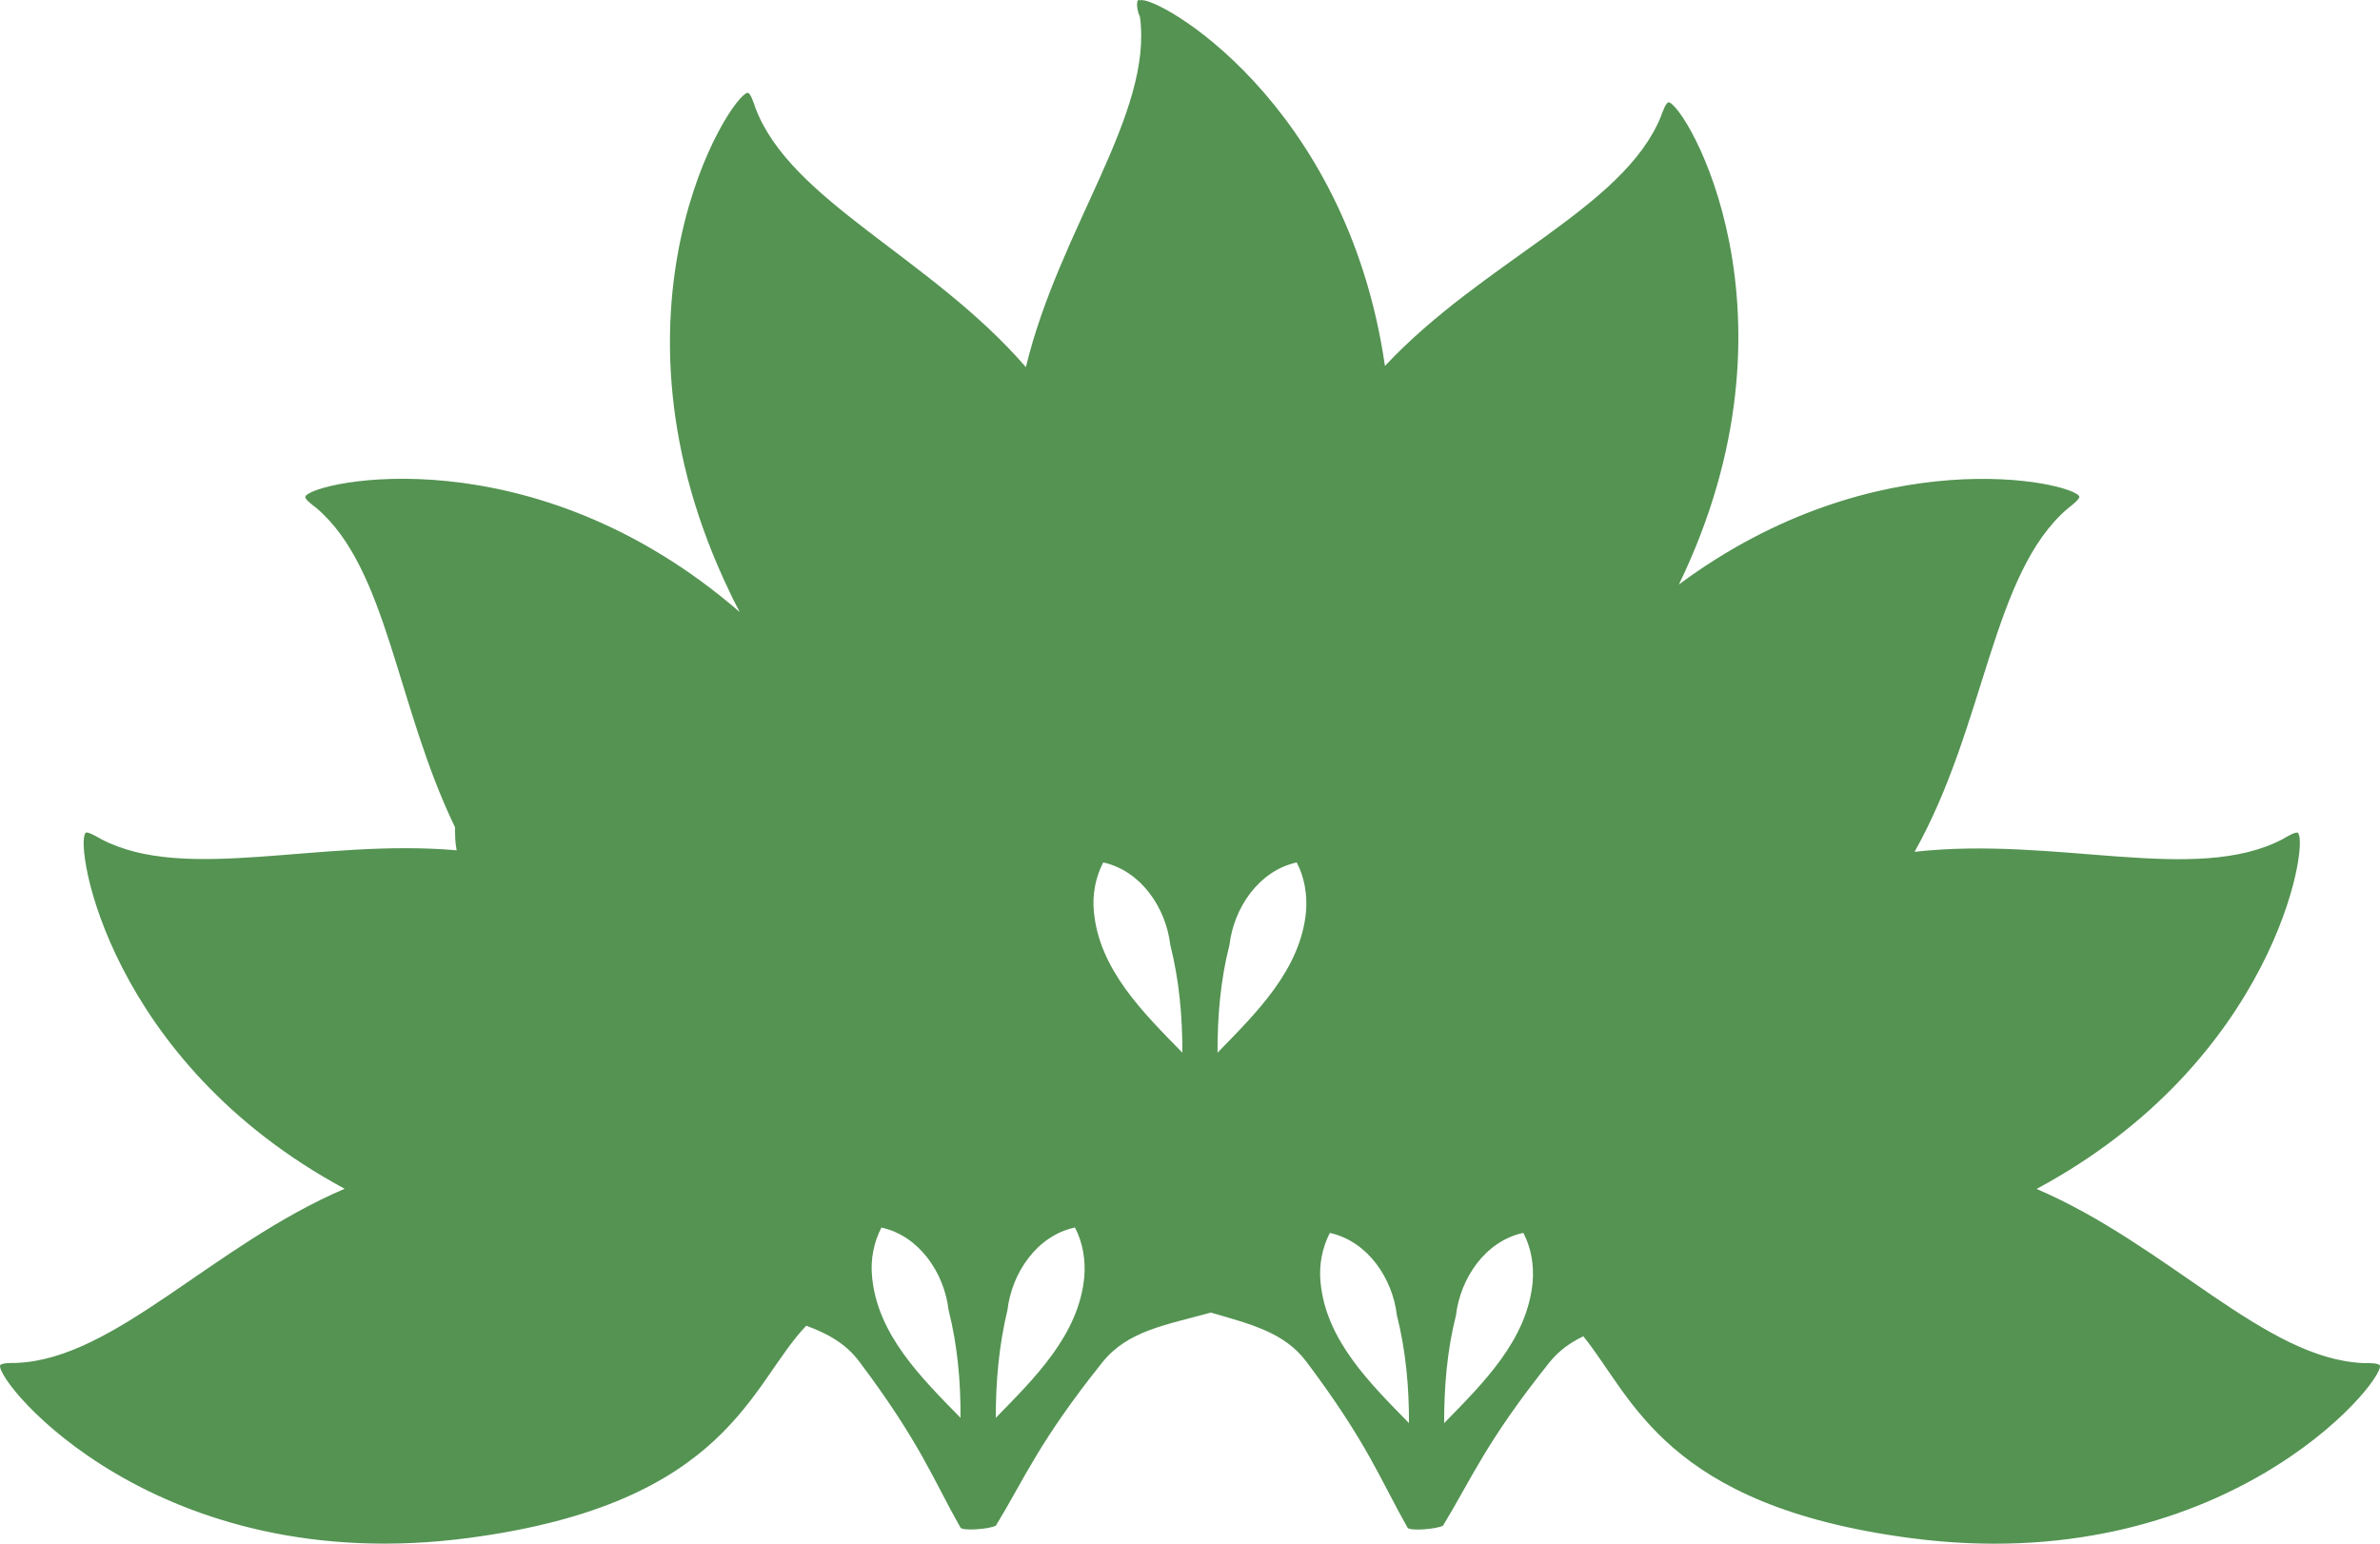
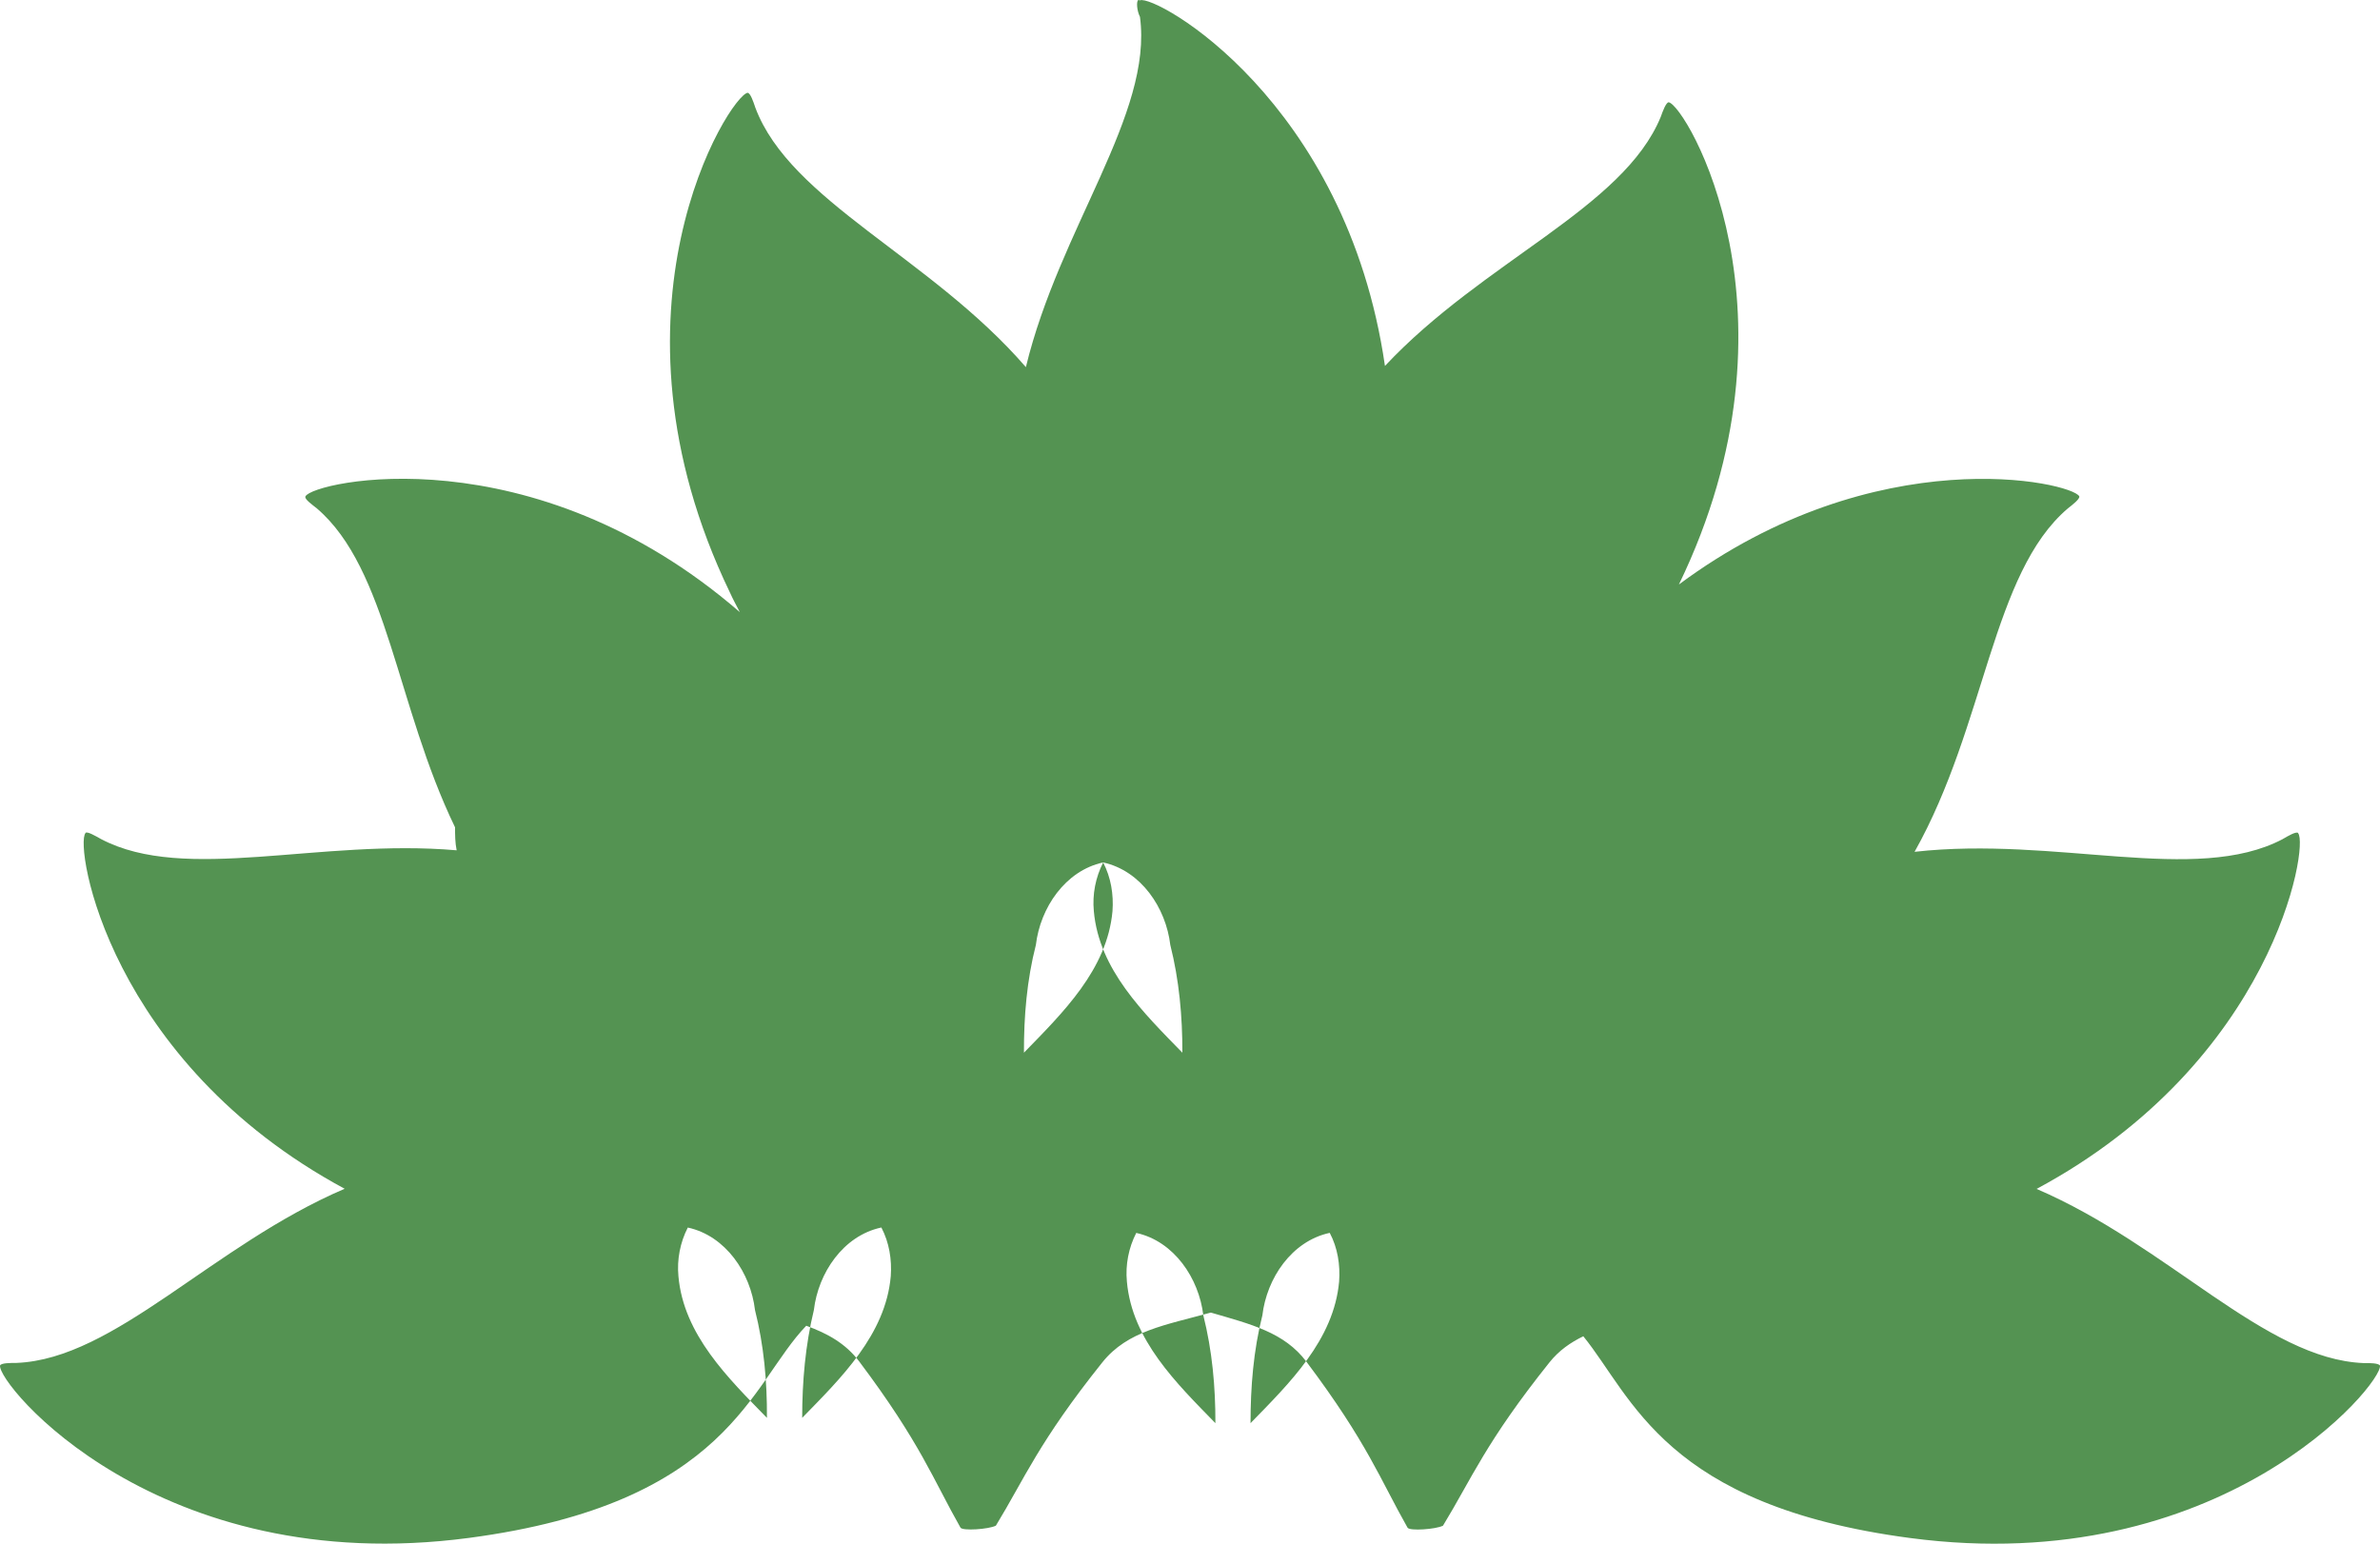
<svg xmlns="http://www.w3.org/2000/svg" xmlns:ns1="http://sodipodi.sourceforge.net/DTD/sodipodi-0.dtd" xmlns:ns2="http://www.inkscape.org/namespaces/inkscape" width="88.123mm" height="57.164mm" viewBox="0 0 88.123 57.164" version="1.1" id="svg7311" ns1:docname="plante16.svg" ns2:version="0.92.4 (5da689c313, 2019-01-14)">
  <defs id="defs7305" />
  <ns1:namedview id="base" pagecolor="#ffffff" bordercolor="#666666" borderopacity="1.0" ns2:pageopacity="0.0" ns2:pageshadow="2" ns2:zoom="0.57093277" ns2:cx="729.65786" ns2:cy="303.31515" ns2:document-units="mm" ns2:current-layer="layer1" showgrid="false" ns2:window-width="1858" ns2:window-height="963" ns2:window-x="30" ns2:window-y="50" ns2:window-maximized="0" fit-margin-top="0" fit-margin-left="0" fit-margin-right="0" fit-margin-bottom="0" />
  <g ns2:label="Calque 1" ns2:groupmode="layer" id="layer1" transform="translate(247.072,-264.903)">
-     <path style="display:inline;opacity:1;fill:#549352;fill-opacity:1;stroke:none;stroke-width:2;stroke-miterlimit:4;stroke-dasharray:none;stroke-opacity:1" d="m -204.922,264.903 c -0.081,0.036 -0.059,0.393 0.059,0.625 0.487,3.595 -2.982,7.83 -4.224,12.97 -3.521,-4.069 -8.728,-6.155 -10.018,-9.611 -0.072,-0.217 -0.18,-0.536 -0.284,-0.548 -0.661,0.09 -5.704,8.035 -0.655,18.508 0.113,0.251 0.244,0.488 0.365,0.723 -7.694,-6.663 -15.8,-4.843 -16.081,-4.289 -0.059,0.096 0.244,0.307 0.419,0.447 2.623,2.246 2.942,7.312 5.118,11.811 0,0.28 0.001,0.562 0.059,0.851 -5.09,-0.443 -10.047,1.224 -13.162,-0.414 -0.212,-0.119 -0.52,-0.298 -0.581,-0.231 v 0.009 c -0.41,0.46 0.855,8.458 9.596,13.169 -4.901,2.099 -8.497,6.301 -12.148,6.449 -0.23,0 -0.571,10e-4 -0.61,0.094 -0.131,0.654 5.813,7.917 17.361,6.386 9.634,-1.276 10.42,-5.714 12.489,-7.857 0.784,0.286 1.457,0.653 1.965,1.329 2.263,3.012 2.738,4.373 3.746,6.148 0.077,0.126 1.042,0.062 1.31,-0.074 1.065,-1.748 1.584,-3.097 3.942,-6.047 0.935,-1.169 2.337,-1.38 4.017,-1.843 1.477,0.43 2.721,0.729 3.539,1.819 2.263,3.012 2.738,4.373 3.746,6.148 0.077,0.126 1.045,0.06 1.311,-0.076 1.065,-1.748 1.584,-3.097 3.943,-6.048 0.352,-0.441 0.778,-0.734 1.252,-0.966 1.83,2.251 3.014,6.266 12.093,7.47 11.533,1.53 17.523,-5.727 17.405,-6.386 -0.059,-0.092 -0.379,-0.094 -0.61,-0.091 -3.651,-0.148 -7.218,-4.35 -12.104,-6.449 8.773,-4.711 10.089,-12.711 9.684,-13.171 v -0.009 c -0.068,-0.068 -0.379,0.111 -0.581,0.231 -3.219,1.686 -8.369,-0.125 -13.621,0.466 2.644,-4.706 2.858,-10.317 5.674,-12.715 0.18,-0.141 0.455,-0.354 0.424,-0.449 -0.275,-0.524 -7.505,-2.168 -14.824,3.265 4.856,-10.025 0.257,-17.761 -0.379,-17.857 -0.099,0.009 -0.217,0.325 -0.293,0.54 -1.388,3.384 -6.563,5.332 -10.212,9.224 -1.427,-9.836 -8.5,-13.764 -9.072,-13.539 z m -14.505,3.426 v 0.009 z m 13.2,28.51 c 1.407,0.307 2.326,1.684 2.487,3.054 0.329,1.302 0.451,2.65 0.447,3.991 -1.434,-1.471 -3.088,-3.077 -3.278,-5.243 -0.059,-0.616 0.063,-1.25 0.347,-1.802 z m 7.168,0 c 0.289,0.552 0.392,1.185 0.347,1.802 -0.194,2.165 -1.846,3.771 -3.279,5.243 -0.004,-1.341 0.108,-2.688 0.442,-3.991 0.162,-1.37 1.083,-2.747 2.489,-3.054 z m -15.377,13.52 c 1.406,0.307 2.326,1.684 2.487,3.054 0.329,1.302 0.451,2.652 0.442,3.993 -1.434,-1.471 -3.088,-3.08 -3.277,-5.245 -0.059,-0.616 0.063,-1.25 0.347,-1.802 z m 7.167,0 c 0.289,0.552 0.392,1.186 0.347,1.802 -0.189,2.165 -1.846,3.774 -3.28,5.245 0,-1.341 0.117,-2.691 0.433,-3.993 0.162,-1.371 1.081,-2.747 2.489,-3.054 z m 9.433,0.198 c 1.407,0.307 2.326,1.684 2.487,3.054 0.329,1.302 0.451,2.65 0.447,3.991 -1.434,-1.471 -3.088,-3.077 -3.277,-5.243 -0.059,-0.617 0.063,-1.25 0.347,-1.802 z m 7.168,0 c 0.293,0.552 0.392,1.185 0.347,1.802 -0.194,2.165 -1.845,3.771 -3.28,5.243 0,-1.341 0.108,-2.688 0.438,-3.991 0.162,-1.371 1.082,-2.748 2.489,-3.054 z" id="path12797" ns2:connector-curvature="0" />
+     <path style="display:inline;opacity:1;fill:#549352;fill-opacity:1;stroke:none;stroke-width:2;stroke-miterlimit:4;stroke-dasharray:none;stroke-opacity:1" d="m -204.922,264.903 c -0.081,0.036 -0.059,0.393 0.059,0.625 0.487,3.595 -2.982,7.83 -4.224,12.97 -3.521,-4.069 -8.728,-6.155 -10.018,-9.611 -0.072,-0.217 -0.18,-0.536 -0.284,-0.548 -0.661,0.09 -5.704,8.035 -0.655,18.508 0.113,0.251 0.244,0.488 0.365,0.723 -7.694,-6.663 -15.8,-4.843 -16.081,-4.289 -0.059,0.096 0.244,0.307 0.419,0.447 2.623,2.246 2.942,7.312 5.118,11.811 0,0.28 0.001,0.562 0.059,0.851 -5.09,-0.443 -10.047,1.224 -13.162,-0.414 -0.212,-0.119 -0.52,-0.298 -0.581,-0.231 v 0.009 c -0.41,0.46 0.855,8.458 9.596,13.169 -4.901,2.099 -8.497,6.301 -12.148,6.449 -0.23,0 -0.571,10e-4 -0.61,0.094 -0.131,0.654 5.813,7.917 17.361,6.386 9.634,-1.276 10.42,-5.714 12.489,-7.857 0.784,0.286 1.457,0.653 1.965,1.329 2.263,3.012 2.738,4.373 3.746,6.148 0.077,0.126 1.042,0.062 1.31,-0.074 1.065,-1.748 1.584,-3.097 3.942,-6.047 0.935,-1.169 2.337,-1.38 4.017,-1.843 1.477,0.43 2.721,0.729 3.539,1.819 2.263,3.012 2.738,4.373 3.746,6.148 0.077,0.126 1.045,0.06 1.311,-0.076 1.065,-1.748 1.584,-3.097 3.943,-6.048 0.352,-0.441 0.778,-0.734 1.252,-0.966 1.83,2.251 3.014,6.266 12.093,7.47 11.533,1.53 17.523,-5.727 17.405,-6.386 -0.059,-0.092 -0.379,-0.094 -0.61,-0.091 -3.651,-0.148 -7.218,-4.35 -12.104,-6.449 8.773,-4.711 10.089,-12.711 9.684,-13.171 v -0.009 c -0.068,-0.068 -0.379,0.111 -0.581,0.231 -3.219,1.686 -8.369,-0.125 -13.621,0.466 2.644,-4.706 2.858,-10.317 5.674,-12.715 0.18,-0.141 0.455,-0.354 0.424,-0.449 -0.275,-0.524 -7.505,-2.168 -14.824,3.265 4.856,-10.025 0.257,-17.761 -0.379,-17.857 -0.099,0.009 -0.217,0.325 -0.293,0.54 -1.388,3.384 -6.563,5.332 -10.212,9.224 -1.427,-9.836 -8.5,-13.764 -9.072,-13.539 z m -14.505,3.426 v 0.009 z m 13.2,28.51 c 1.407,0.307 2.326,1.684 2.487,3.054 0.329,1.302 0.451,2.65 0.447,3.991 -1.434,-1.471 -3.088,-3.077 -3.278,-5.243 -0.059,-0.616 0.063,-1.25 0.347,-1.802 z c 0.289,0.552 0.392,1.185 0.347,1.802 -0.194,2.165 -1.846,3.771 -3.279,5.243 -0.004,-1.341 0.108,-2.688 0.442,-3.991 0.162,-1.37 1.083,-2.747 2.489,-3.054 z m -15.377,13.52 c 1.406,0.307 2.326,1.684 2.487,3.054 0.329,1.302 0.451,2.652 0.442,3.993 -1.434,-1.471 -3.088,-3.08 -3.277,-5.245 -0.059,-0.616 0.063,-1.25 0.347,-1.802 z m 7.167,0 c 0.289,0.552 0.392,1.186 0.347,1.802 -0.189,2.165 -1.846,3.774 -3.28,5.245 0,-1.341 0.117,-2.691 0.433,-3.993 0.162,-1.371 1.081,-2.747 2.489,-3.054 z m 9.433,0.198 c 1.407,0.307 2.326,1.684 2.487,3.054 0.329,1.302 0.451,2.65 0.447,3.991 -1.434,-1.471 -3.088,-3.077 -3.277,-5.243 -0.059,-0.617 0.063,-1.25 0.347,-1.802 z m 7.168,0 c 0.293,0.552 0.392,1.185 0.347,1.802 -0.194,2.165 -1.845,3.771 -3.28,5.243 0,-1.341 0.108,-2.688 0.438,-3.991 0.162,-1.371 1.082,-2.748 2.489,-3.054 z" id="path12797" ns2:connector-curvature="0" />
  </g>
</svg>